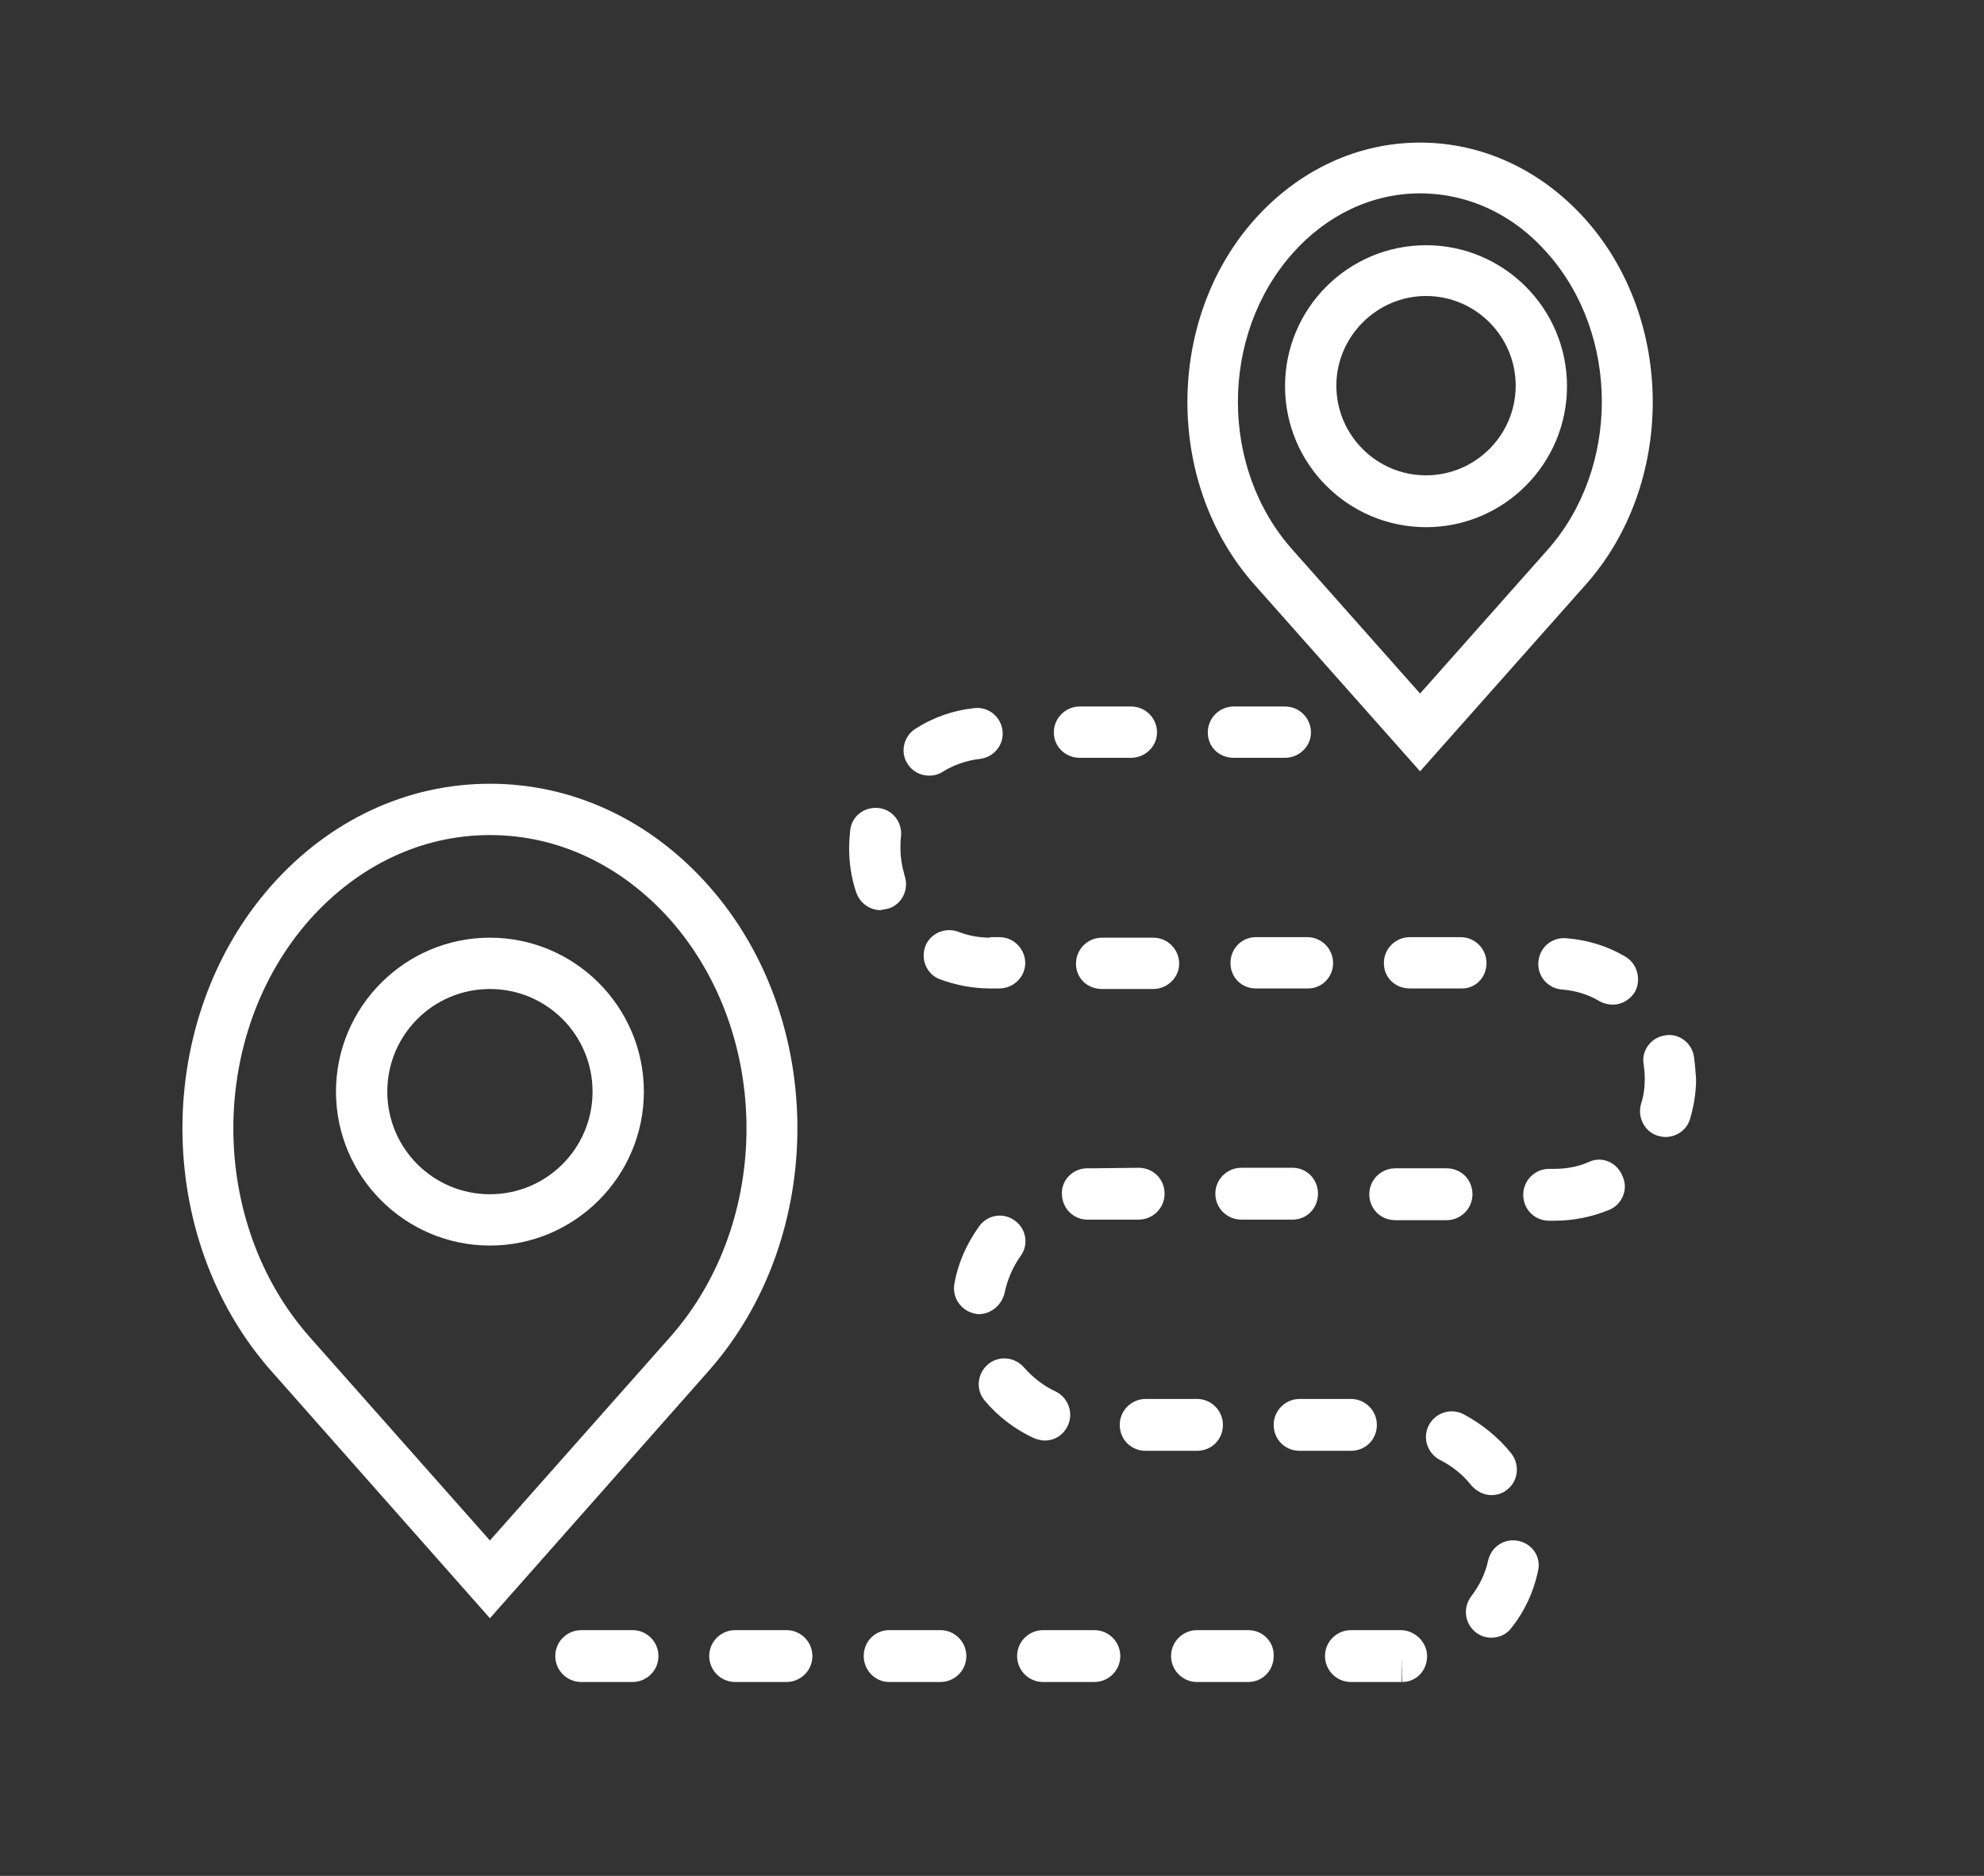
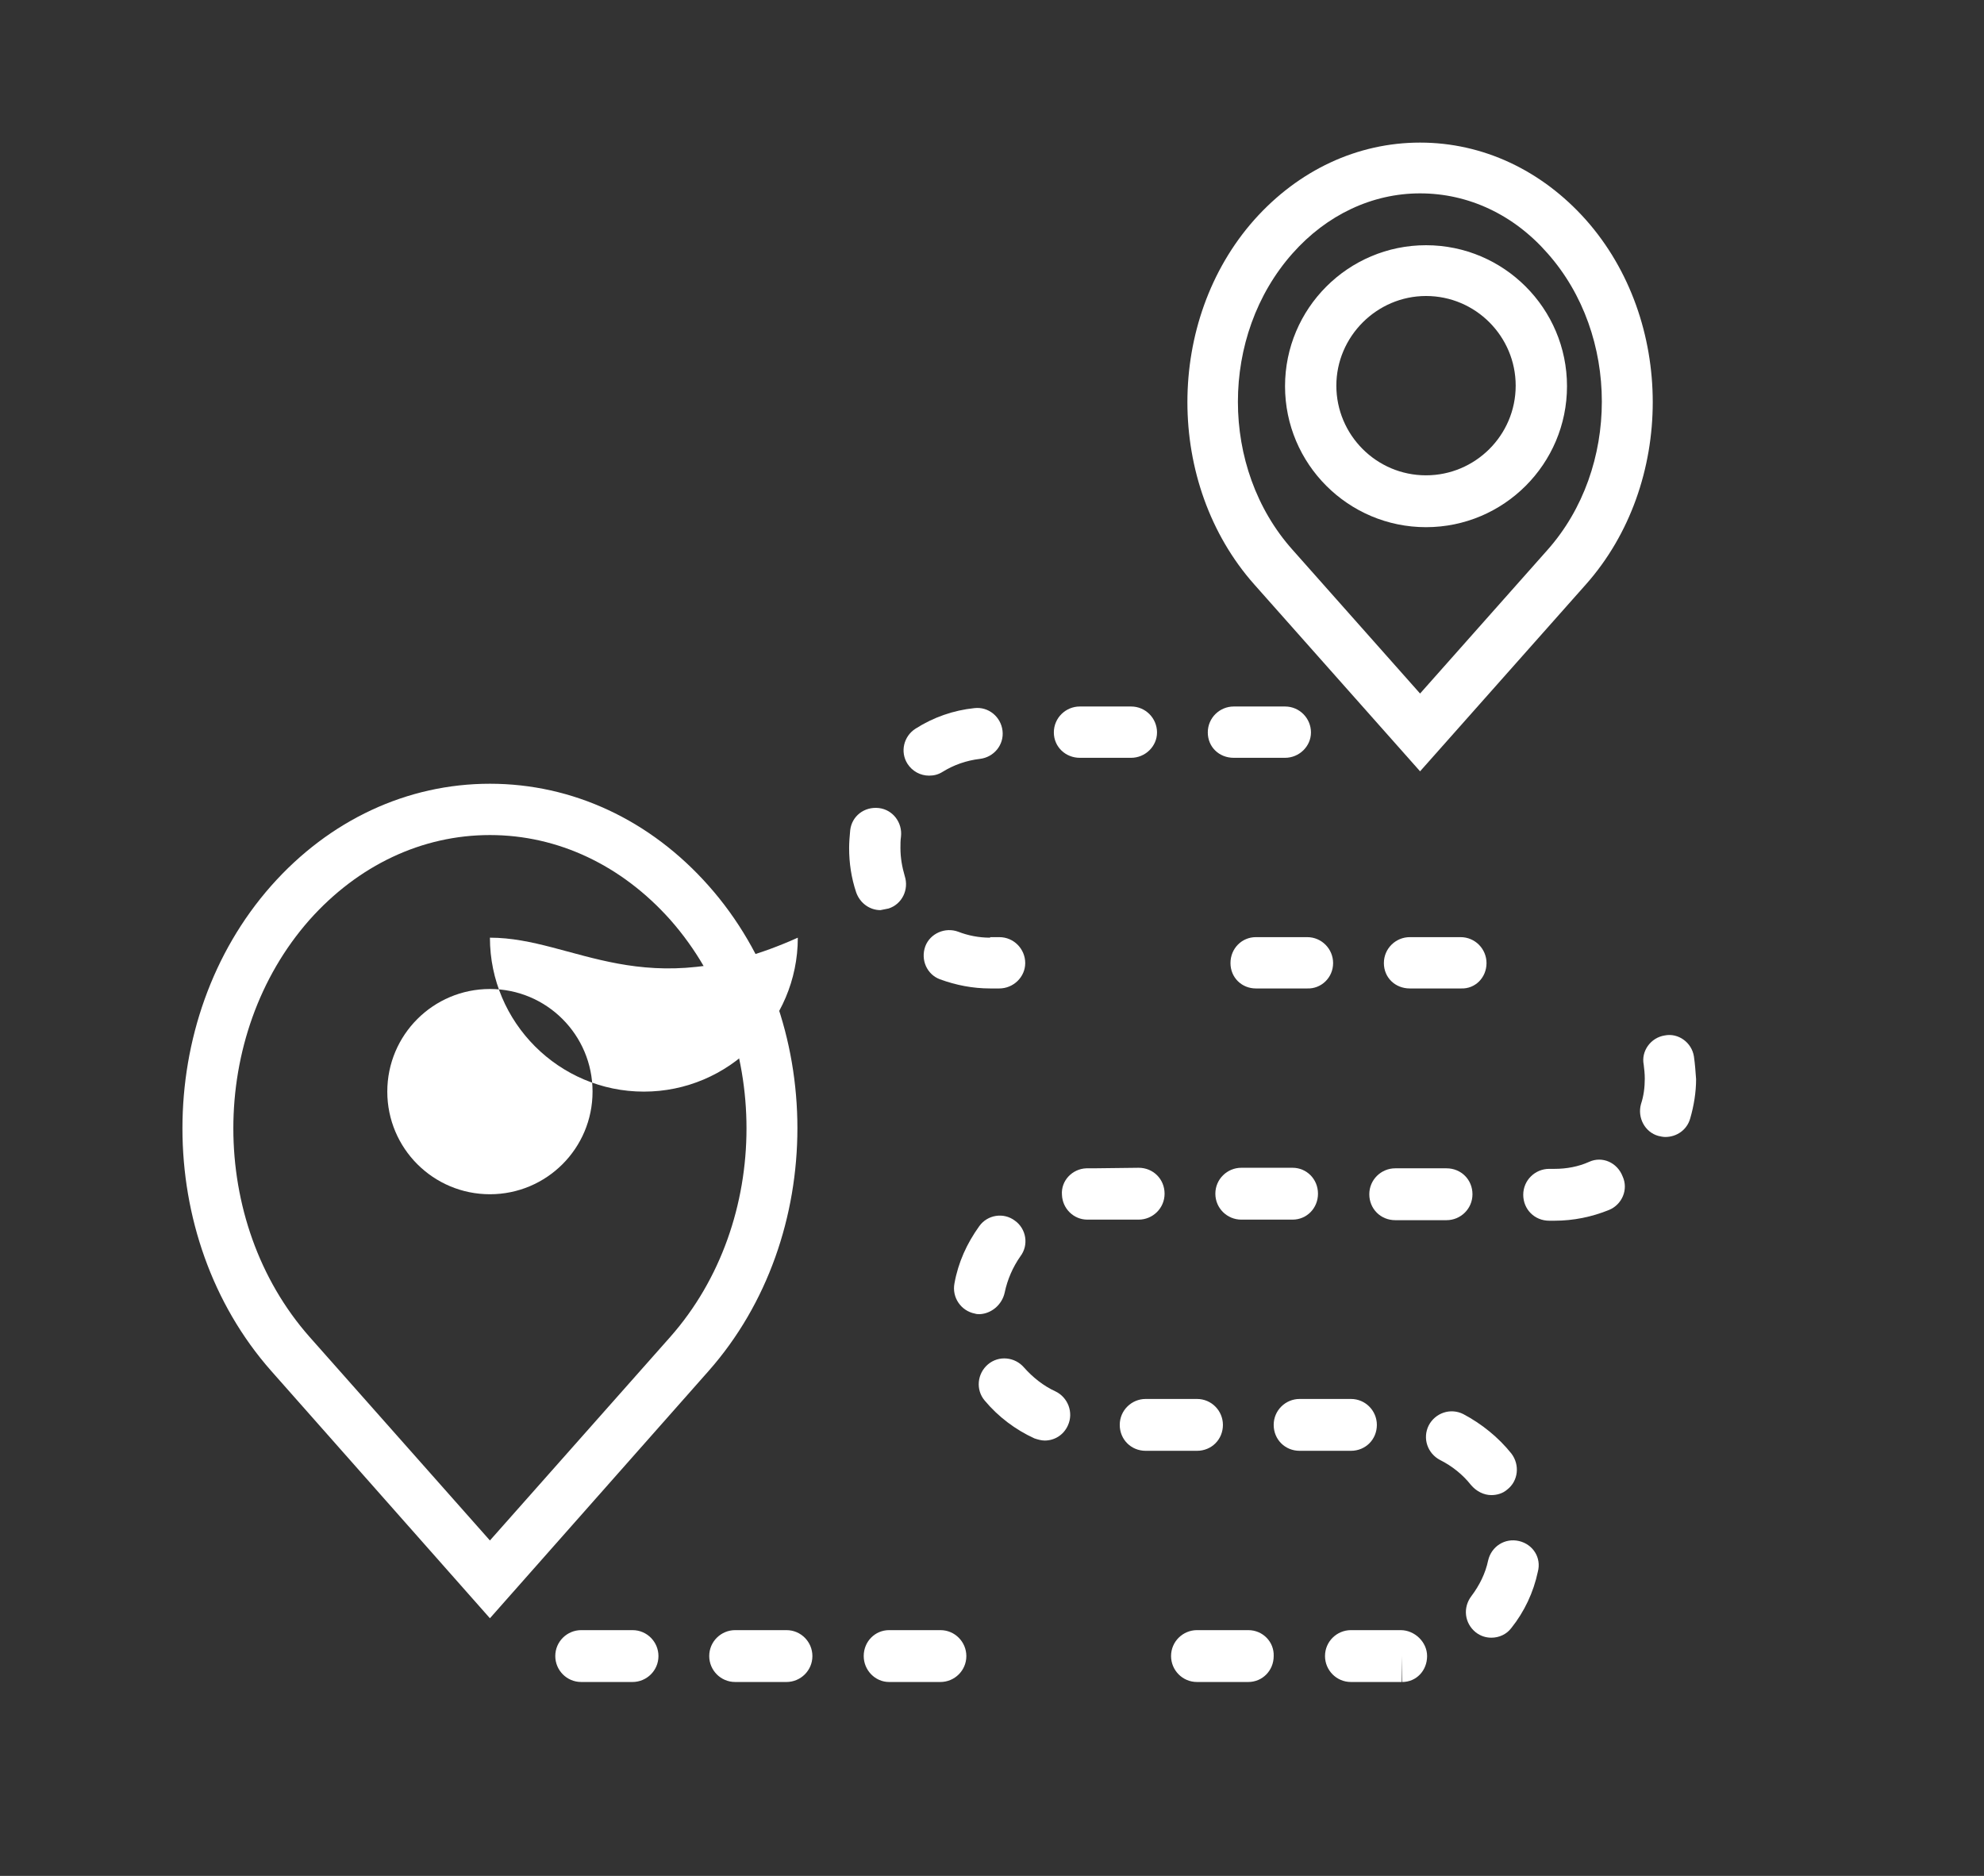
<svg xmlns="http://www.w3.org/2000/svg" version="1.1" id="Capa_1" x="0px" y="0px" viewBox="0 0 367.3 347.3" style="enable-background:new 0 0 367.3 347.3;" xml:space="preserve">
  <rect x="0" y="0" width="367.3" height="347.3" fill="#333333" stroke="none" />
  <style type="text/css">
	.st0{fill:#FFFFFF;}
</style>
  <g>
    <path class="st0" d="M131.2,164c-10.8-12.2-25.2-18.9-40.5-18.9c-15.3,0-29.7,6.7-40.5,18.9c-21.9,24.8-21.9,65,0,89.8l40.5,45.8   l40.5-45.8C153.1,229,153.1,188.7,131.2,164z M124.1,247.5l-33.4,37.7l-33.4-37.7c-18.8-21.3-18.8-55.9,0-77.2   c9-10.1,20.8-15.7,33.4-15.7c12.6,0,24.4,5.6,33.4,15.7C142.9,191.6,142.9,226.2,124.1,247.5z" />
    <path class="st0" d="M262.9,142.8l30.7-34.6c16.5-18.6,16.5-48.9,0-67.5c-8.2-9.2-19.1-14.3-30.7-14.3c-11.6,0-22.5,5.1-30.7,14.3   c-16.5,18.6-16.5,48.9,0,67.5L262.9,142.8z M239.3,46.9c6.3-7.1,14.7-11.1,23.6-11.1c8.9,0,17.3,3.9,23.6,11.1   c13.4,15.1,13.4,39.8,0,54.9l-23.6,26.6l-23.6-26.6C225.8,86.7,225.8,62.1,239.3,46.9z" />
    <path class="st0" d="M281.2,285.3c-2.6-0.6-5.1,1-5.7,3.6c-0.5,2.4-1.6,4.6-3.1,6.6c-1.6,2.1-1.3,5,0.8,6.7c0.9,0.7,1.9,1,2.9,1   c1.4,0,2.8-0.6,3.7-1.8c2.4-3,4.1-6.6,4.9-10.4C285.4,288.4,283.8,285.9,281.2,285.3z" />
    <path class="st0" d="M183.3,173.6c-2.1,0-4.1-0.4-5.9-1.1c-2.4-0.9-5.2,0.3-6.1,2.7c-0.9,2.5,0.3,5.2,2.7,6.1   c3,1.1,6.1,1.7,9.3,1.7h1.7c2.6,0,4.8-2.1,4.8-4.7s-2.1-4.8-4.8-4.8H183.3z" />
    <path class="st0" d="M172,143.6c0.9,0,1.7-0.2,2.5-0.7c2.1-1.3,4.4-2.1,6.9-2.4c2.6-0.3,4.5-2.6,4.2-5.2c-0.3-2.6-2.6-4.5-5.2-4.2   c-3.9,0.4-7.6,1.7-10.9,3.8c-2.2,1.4-2.9,4.3-1.5,6.5C168.9,142.8,170.4,143.6,172,143.6z" />
    <path class="st0" d="M117.1,301.8h-9.5c-2.6,0-4.8,2.1-4.8,4.8c0,2.6,2.1,4.8,4.8,4.8h9.5c2.6,0,4.8-2.1,4.8-4.8   C121.9,304,119.8,301.8,117.1,301.8z" />
    <path class="st0" d="M202.3,216.3c-0.4,0-0.8,0-1.2,0c-2.6,0.1-4.7,2.3-4.5,4.9c0.1,2.6,2.2,4.6,4.7,4.6c0.1,0,0.1,0,0.2,0l9.3,0   c2.6,0,4.8-2.1,4.8-4.8s-2.1-4.8-4.8-4.8L202.3,216.3L202.3,216.3z" />
    <path class="st0" d="M199.9,140.3h9.5c2.6,0,4.8-2.1,4.8-4.7s-2.1-4.8-4.8-4.8h-9.5c-2.6,0-4.8,2.1-4.8,4.8   S197.3,140.3,199.9,140.3z" />
    <path class="st0" d="M258.3,216.3c-2.6,0-4.8,2.1-4.8,4.8s2.1,4.8,4.8,4.8h9.5c2.6,0,4.8-2.1,4.8-4.8s-2.1-4.8-4.8-4.8H258.3z" />
    <path class="st0" d="M275.2,178.3c0-2.6-2.1-4.8-4.8-4.8H261c-2.6,0-4.8,2.1-4.8,4.8s2.1,4.7,4.8,4.7h9.5   C273.1,183.1,275.2,181,275.2,178.3z" />
    <path class="st0" d="M229.8,225.8h9.5c2.6,0,4.7-2.1,4.7-4.8s-2.1-4.8-4.7-4.8h-9.5c-2.6,0-4.8,2.1-4.8,4.8   S227.2,225.8,229.8,225.8z" />
    <path class="st0" d="M237.9,140.3c2.6,0,4.8-2.1,4.8-4.7s-2.1-4.8-4.8-4.8h-9.5c-2.6,0-4.8,2.1-4.8,4.8s2.1,4.7,4.8,4.7H237.9z" />
-     <path class="st0" d="M204,173.6c-2.6,0-4.8,2.1-4.8,4.8s2.1,4.7,4.8,4.7h9.5c2.6,0,4.8-2.1,4.8-4.7s-2.1-4.8-4.8-4.8H204z" />
    <path class="st0" d="M246.8,178.3c0-2.6-2.1-4.8-4.8-4.8h-9.5c-2.6,0-4.7,2.1-4.7,4.8s2.1,4.7,4.7,4.7h9.5   C244.6,183.1,246.8,181,246.8,178.3z" />
    <path class="st0" d="M313.6,195.6c-0.4-2.6-2.9-4.4-5.4-3.9c-2.6,0.4-4.4,2.9-3.9,5.4c0.1,0.8,0.2,1.7,0.2,2.6   c0,1.6-0.2,3.2-0.7,4.7c-0.7,2.5,0.7,5.2,3.2,5.9c0.4,0.1,0.9,0.2,1.3,0.2c2.1,0,4-1.3,4.6-3.4c0.7-2.4,1.1-4.9,1.1-7.3   C313.9,198.4,313.8,197,313.6,195.6z" />
    <path class="st0" d="M231.1,301.8h-9.5c-2.6,0-4.8,2.1-4.8,4.8c0,2.6,2.1,4.8,4.8,4.8h9.5c2.6,0,4.7-2.1,4.7-4.8   C235.9,304,233.8,301.8,231.1,301.8z" />
-     <path class="st0" d="M202.6,301.8h-9.5c-2.6,0-4.8,2.1-4.8,4.8c0,2.6,2.1,4.8,4.8,4.8h9.5c2.6,0,4.8-2.1,4.8-4.8   C207.4,304,205.3,301.8,202.6,301.8z" />
    <path class="st0" d="M254.9,263.8c0-2.6-2.1-4.8-4.8-4.8h-9.5c-2.6,0-4.8,2.1-4.8,4.8s2.1,4.8,4.8,4.8h9.5   C252.8,268.6,254.9,266.5,254.9,263.8z" />
    <path class="st0" d="M226.4,263.8c0-2.6-2.1-4.8-4.8-4.8h-9.5c-2.6,0-4.8,2.1-4.8,4.8s2.1,4.8,4.8,4.8h9.5   C224.3,268.6,226.4,266.5,226.4,263.8z" />
    <path class="st0" d="M259.3,301.8h-9.2c-2.6,0-4.8,2.1-4.8,4.8c0,2.6,2.1,4.8,4.8,4.8l9.4,0l0.1-4.8v4.8c2.6,0,4.6-2.1,4.6-4.8   C264.2,304,261.9,301.8,259.3,301.8z" />
    <path class="st0" d="M276.1,276.8c1,0,2.1-0.3,2.9-1c2.1-1.6,2.4-4.6,0.8-6.7c-2.4-3-5.5-5.5-8.9-7.3c-2.4-1.2-5.2-0.2-6.4,2.1   c-1.2,2.4-0.2,5.2,2.1,6.4c2.2,1.1,4.2,2.7,5.7,4.6C273.3,276.1,274.7,276.8,276.1,276.8z" />
    <path class="st0" d="M294.2,215.1c-2,0.9-4.2,1.3-6.4,1.3h-1c-2.6,0-4.8,2.1-4.8,4.8s2.1,4.8,4.8,4.8h1c3.5,0,6.9-0.7,10.1-2   c2.4-1,3.6-3.8,2.5-6.2C299.4,215.2,296.6,214,294.2,215.1z" />
    <path class="st0" d="M164.5,168.2c2.5-0.8,3.8-3.5,3-6c-0.5-1.7-0.8-3.4-0.8-5.2c0-0.7,0-1.4,0.1-2.1c0.3-2.6-1.5-5-4.1-5.3   c-2.7-0.3-5,1.5-5.3,4.1c-0.1,1.1-0.2,2.2-0.2,3.3c0,2.8,0.4,5.5,1.3,8.2c0.7,2,2.5,3.3,4.5,3.3C163.5,168.4,164,168.3,164.5,168.2   z" />
    <path class="st0" d="M145.6,301.8h-9.5c-2.6,0-4.8,2.1-4.8,4.8c0,2.6,2.1,4.8,4.8,4.8h9.5c2.6,0,4.8-2.1,4.8-4.8   C150.4,304,148.3,301.8,145.6,301.8z" />
    <path class="st0" d="M193.4,266.7c1.8,0,3.5-1,4.3-2.8c1.1-2.4,0-5.2-2.3-6.3c-2.2-1-4.2-2.6-5.8-4.4c-1.7-2-4.7-2.3-6.7-0.6   c-2,1.7-2.3,4.7-0.6,6.7c2.5,3,5.7,5.4,9.2,7C192.1,266.5,192.8,266.7,193.4,266.7z" />
-     <path class="st0" d="M300.9,177.1c-3.4-2-7.1-3.1-11-3.4c-2.6-0.2-4.9,1.7-5.1,4.4c-0.2,2.6,1.7,4.9,4.4,5.1c2.5,0.2,4.8,0.9,7,2.2   c0.7,0.4,1.6,0.6,2.4,0.6c1.6,0,3.2-0.9,4.1-2.4C303.9,181.3,303.1,178.4,300.9,177.1z" />
    <path class="st0" d="M174.1,301.8h-9.5c-2.6,0-4.7,2.1-4.7,4.8c0,2.6,2.1,4.8,4.7,4.8h9.5c2.6,0,4.8-2.1,4.8-4.8   C178.9,304,176.8,301.8,174.1,301.8z" />
    <path class="st0" d="M186,239.3c0.5-2.4,1.5-4.7,2.9-6.7c1.6-2.1,1.1-5.1-1-6.6c-2.1-1.6-5.1-1.1-6.6,1c-2.3,3.2-3.9,6.7-4.6,10.6   c-0.5,2.6,1.2,5.1,3.8,5.6c0.3,0.1,0.6,0.1,0.9,0.1C183.5,243.2,185.5,241.6,186,239.3z" />
    <path class="st0" d="M264,97.6c14.4,0,26.1-11.7,26.1-26.1c0-14.4-11.7-26.1-26.1-26.1s-26.1,11.7-26.1,26.1S249.6,97.6,264,97.6z    M264,54.8c9.2,0,16.6,7.5,16.6,16.6c0,9.2-7.5,16.6-16.6,16.6c-9.2,0-16.6-7.5-16.6-16.6C247.4,62.3,254.9,54.8,264,54.8z" />
-     <path class="st0" d="M90.7,173.6c-15.7,0-28.5,12.8-28.5,28.5c0,15.7,12.8,28.5,28.5,28.5c15.7,0,28.5-12.8,28.5-28.5   C119.2,186.4,106.4,173.6,90.7,173.6z M90.7,221.1c-10.5,0-19-8.5-19-19c0-10.5,8.5-19,19-19s19,8.5,19,19   C109.7,212.6,101.2,221.1,90.7,221.1z" />
+     <path class="st0" d="M90.7,173.6c0,15.7,12.8,28.5,28.5,28.5c15.7,0,28.5-12.8,28.5-28.5   C119.2,186.4,106.4,173.6,90.7,173.6z M90.7,221.1c-10.5,0-19-8.5-19-19c0-10.5,8.5-19,19-19s19,8.5,19,19   C109.7,212.6,101.2,221.1,90.7,221.1z" />
  </g>
</svg>